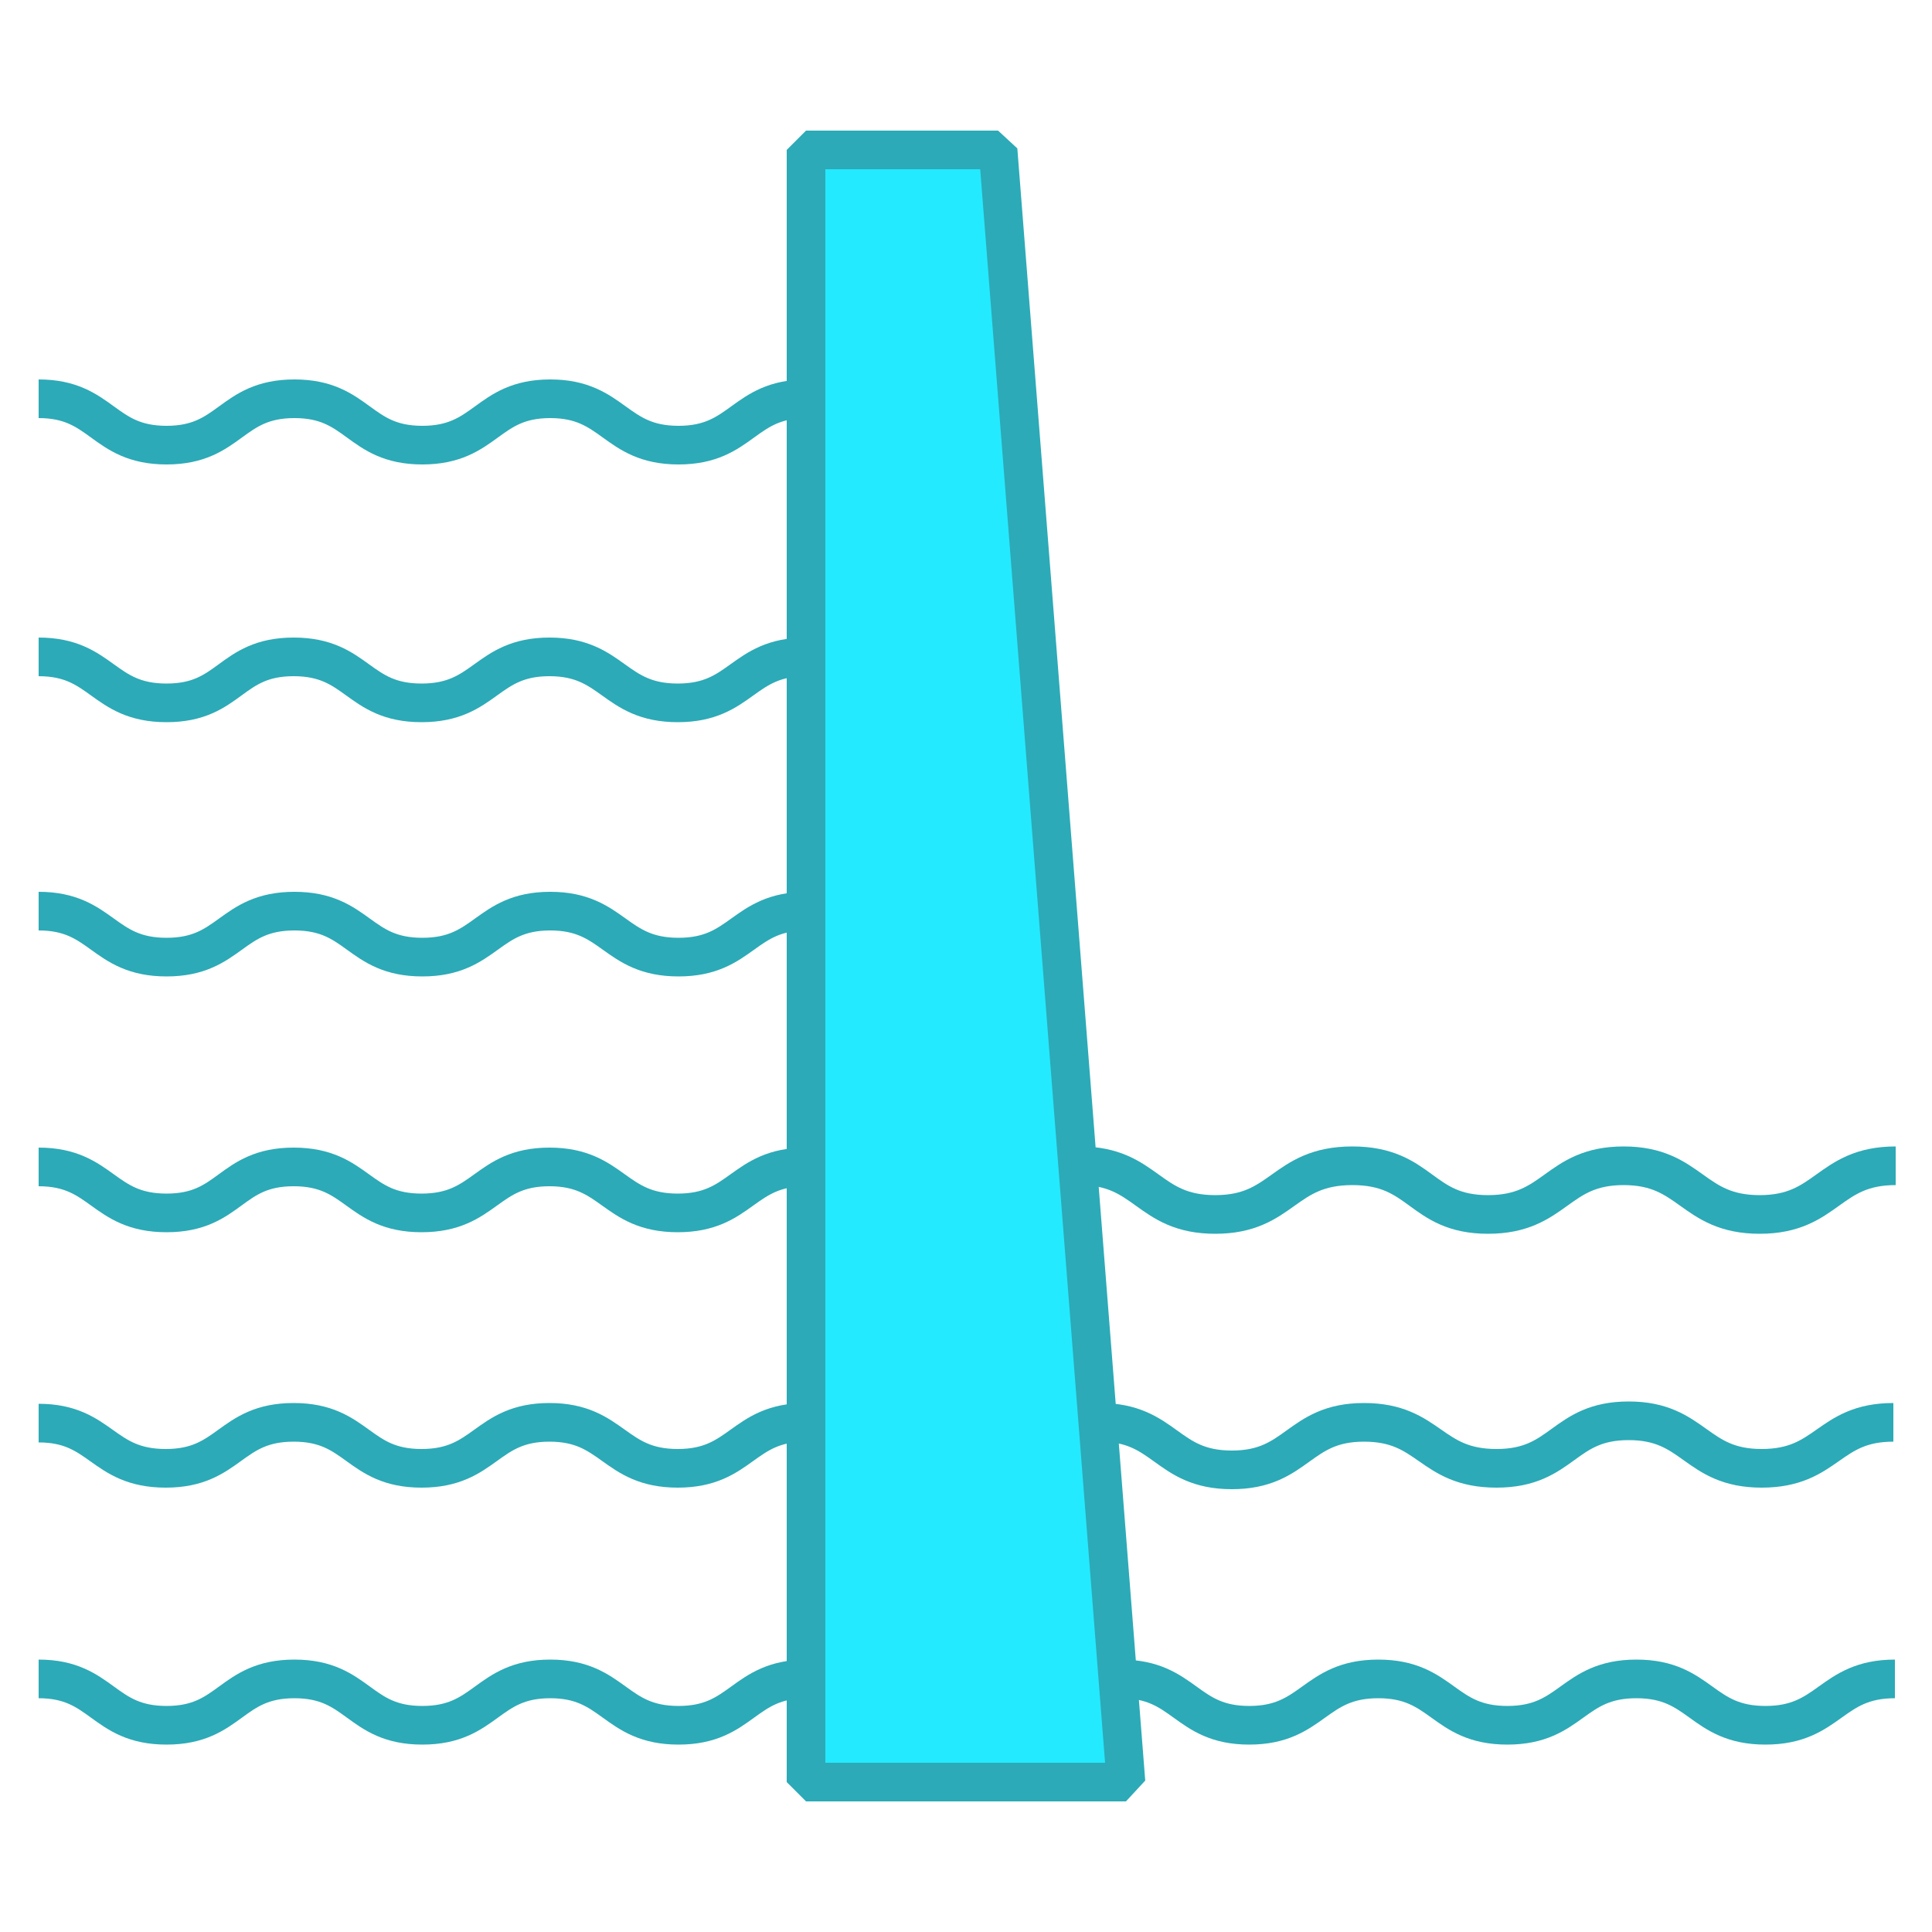
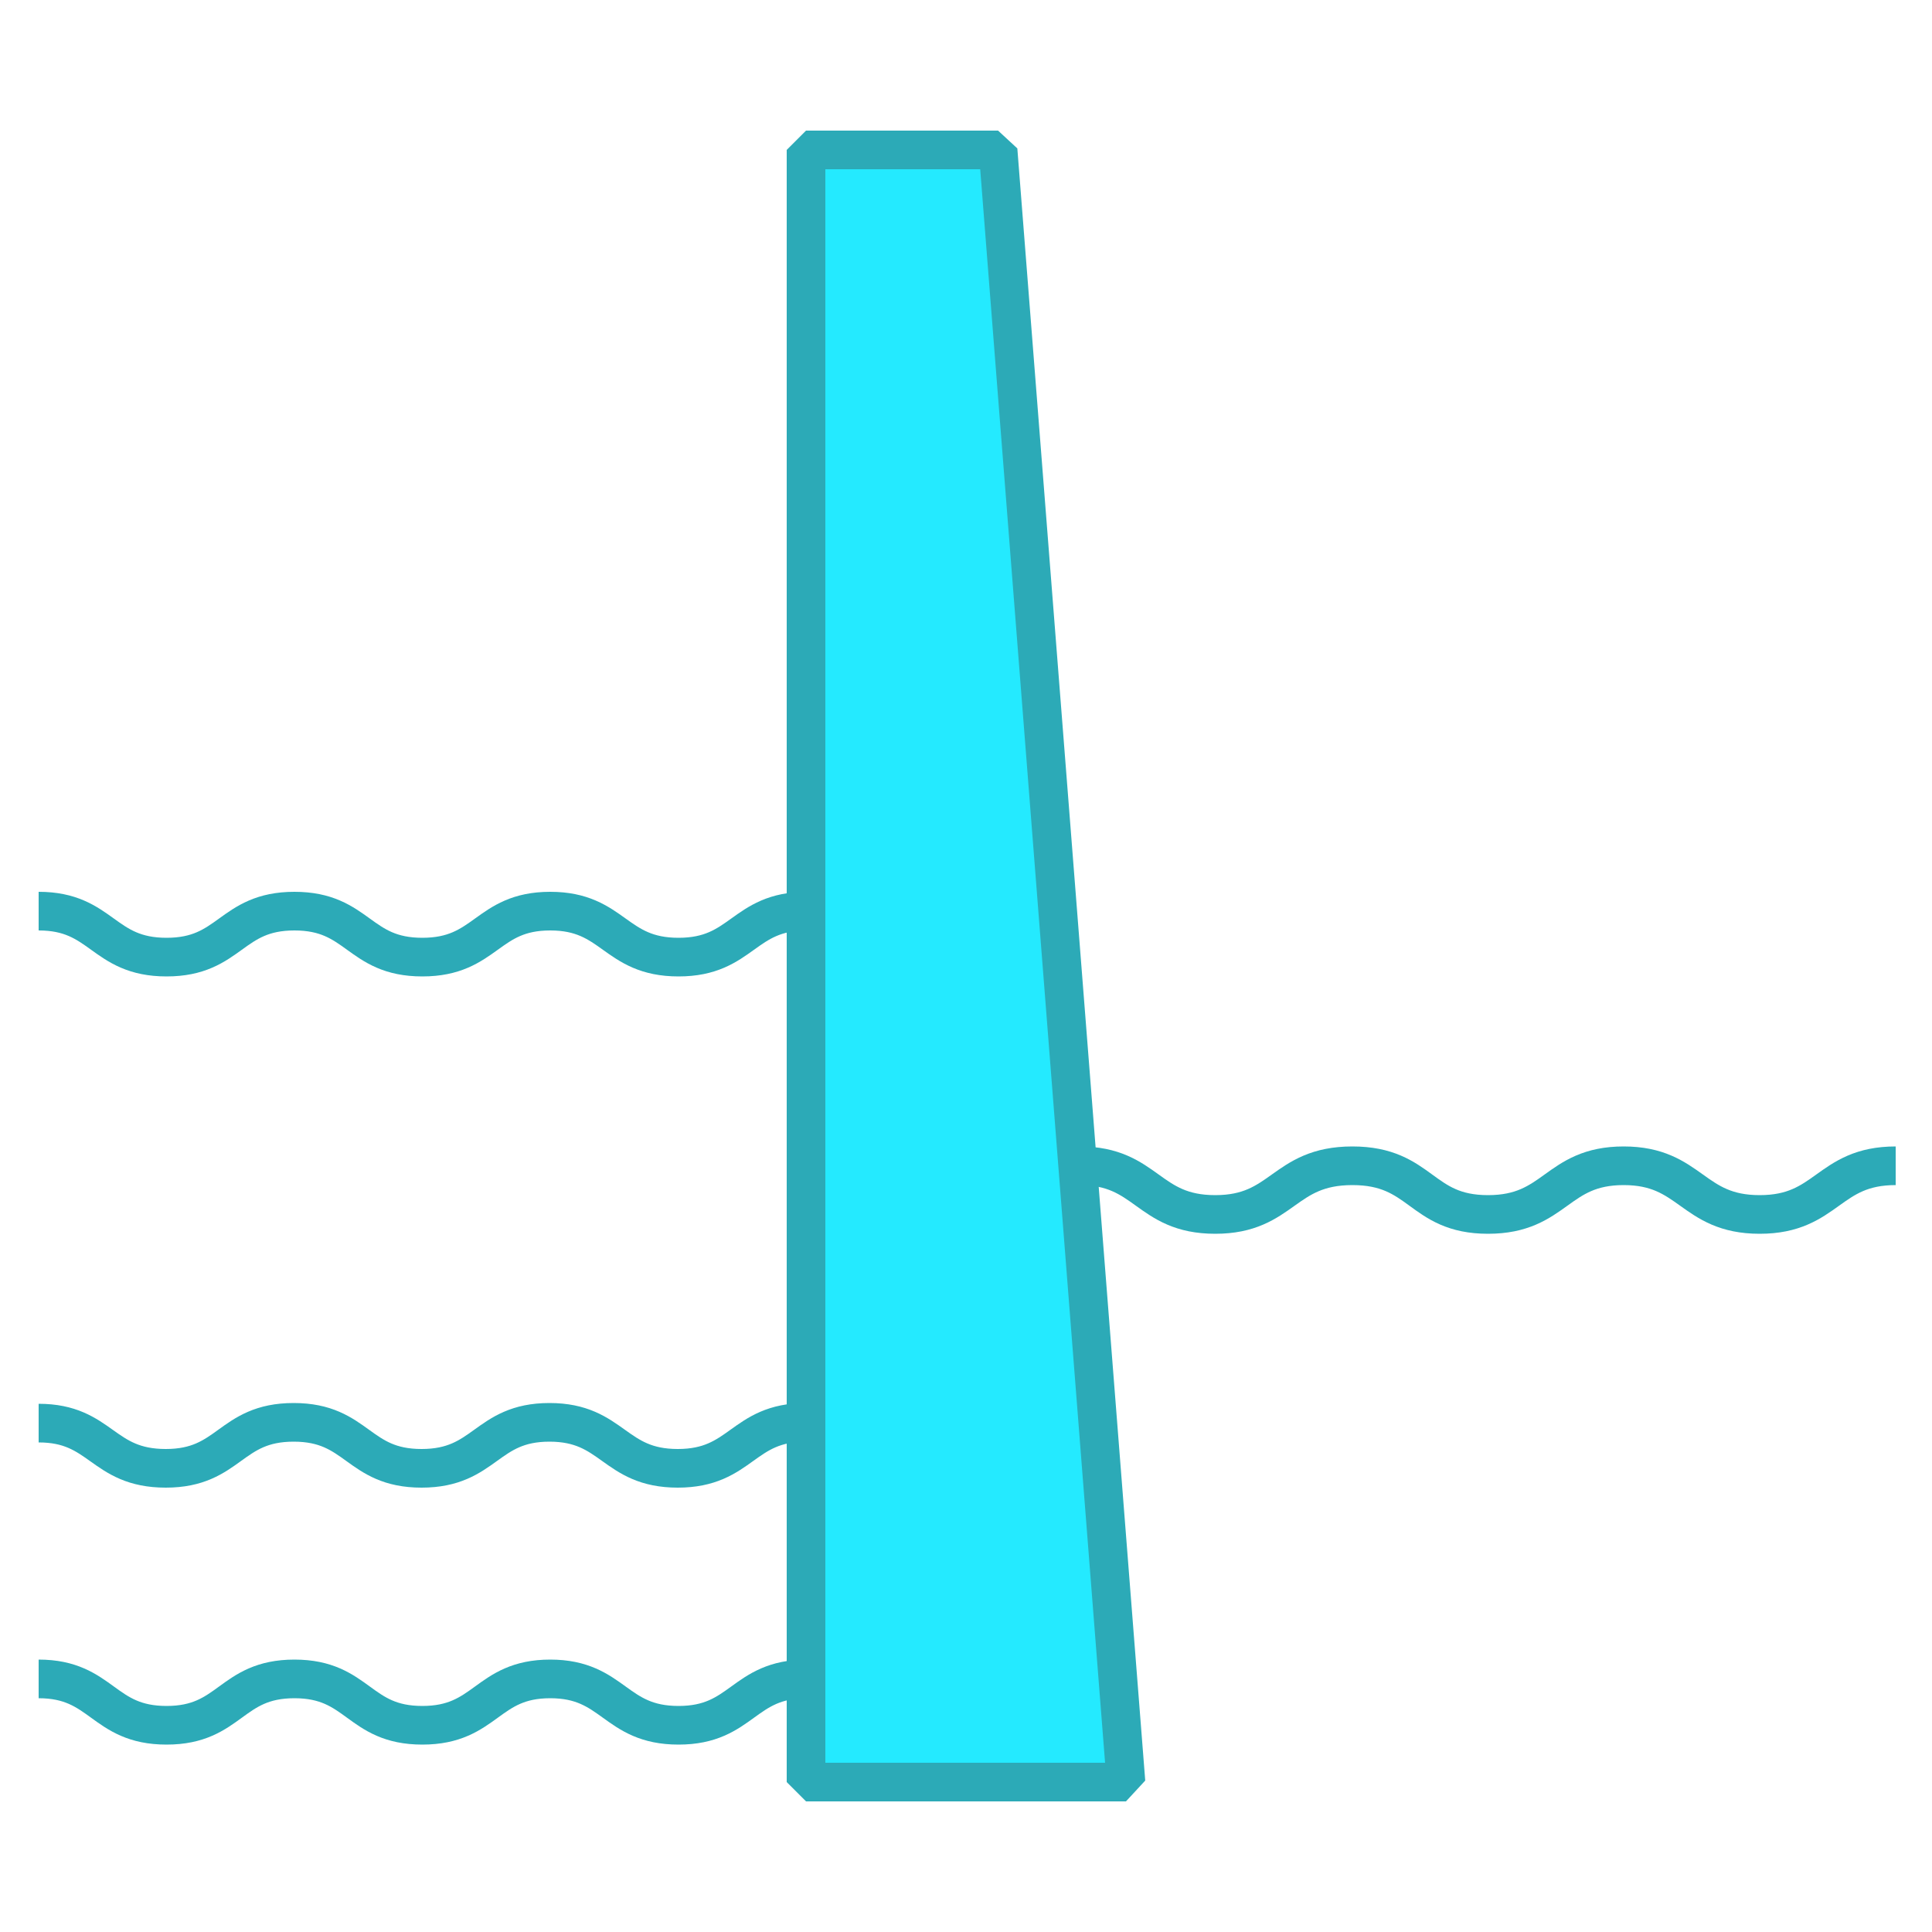
<svg xmlns="http://www.w3.org/2000/svg" id="Icon" viewBox="0 0 50 50">
  <defs>
    <style>.cls-1{fill:#24eaff;}.cls-1,.cls-2{stroke:#2caab7;stroke-linejoin:bevel;}.cls-2{fill:none;}</style>
  </defs>
  <polygon class="cls-1" points="29.14 46.12 20.86 46.12 20.86 3.88 25.83 3.88 29.14 46.12" />
-   <path class="cls-2" d="M1,17c1.65,0,1.65,1.19,3.31,1.19S5.94,17,7.6,17s1.65,1.19,3.31,1.19S12.57,17,14.22,17s1.66,1.19,3.32,1.19S19.2,17,20.86,17" />
-   <path class="cls-2" d="M1,10.32c1.65,0,1.65,1.2,3.31,1.2s1.65-1.2,3.31-1.2,1.65,1.2,3.31,1.2,1.66-1.2,3.31-1.2,1.66,1.2,3.32,1.2,1.66-1.2,3.32-1.2" />
  <path class="cls-2" d="M1,43.45c1.65,0,1.65,1.2,3.31,1.2s1.65-1.2,3.31-1.2,1.65,1.2,3.31,1.2,1.66-1.2,3.31-1.2,1.66,1.2,3.32,1.2,1.66-1.2,3.32-1.2" />
  <path class="cls-2" d="M1,36.83C2.63,36.83,2.63,38,4.29,38s1.65-1.19,3.31-1.19S9.25,38,10.91,38s1.66-1.19,3.31-1.19S15.88,38,17.54,38s1.66-1.19,3.32-1.19" />
-   <path class="cls-2" d="M1,30.2c1.65,0,1.65,1.19,3.31,1.19S5.94,30.2,7.6,30.2s1.65,1.19,3.31,1.19,1.66-1.19,3.31-1.19,1.66,1.19,3.32,1.19,1.66-1.19,3.32-1.19" />
-   <path class="cls-2" d="M29,43.45c1.67,0,1.67,1.2,3.33,1.2s1.67-1.2,3.34-1.2,1.67,1.2,3.34,1.2,1.67-1.2,3.34-1.2,1.67,1.2,3.34,1.2,1.68-1.2,3.35-1.2" />
-   <path class="cls-2" d="M28.46,36.81c1.71,0,1.71,1.23,3.42,1.23s1.71-1.23,3.42-1.23S37,38,38.73,38s1.71-1.23,3.42-1.23S43.87,38,45.59,38,47.3,36.81,49,36.81" />
  <path class="cls-2" d="M27.94,30.17c1.75,0,1.75,1.26,3.51,1.26S33.2,30.17,35,30.17s1.75,1.26,3.51,1.26,1.76-1.26,3.51-1.26,1.76,1.26,3.52,1.26,1.76-1.26,3.52-1.26" />
  <path class="cls-2" d="M1,23.58c1.65,0,1.65,1.19,3.31,1.19s1.65-1.19,3.31-1.19,1.65,1.19,3.31,1.19,1.66-1.19,3.31-1.19,1.66,1.19,3.32,1.19,1.66-1.19,3.32-1.19" />
</svg>